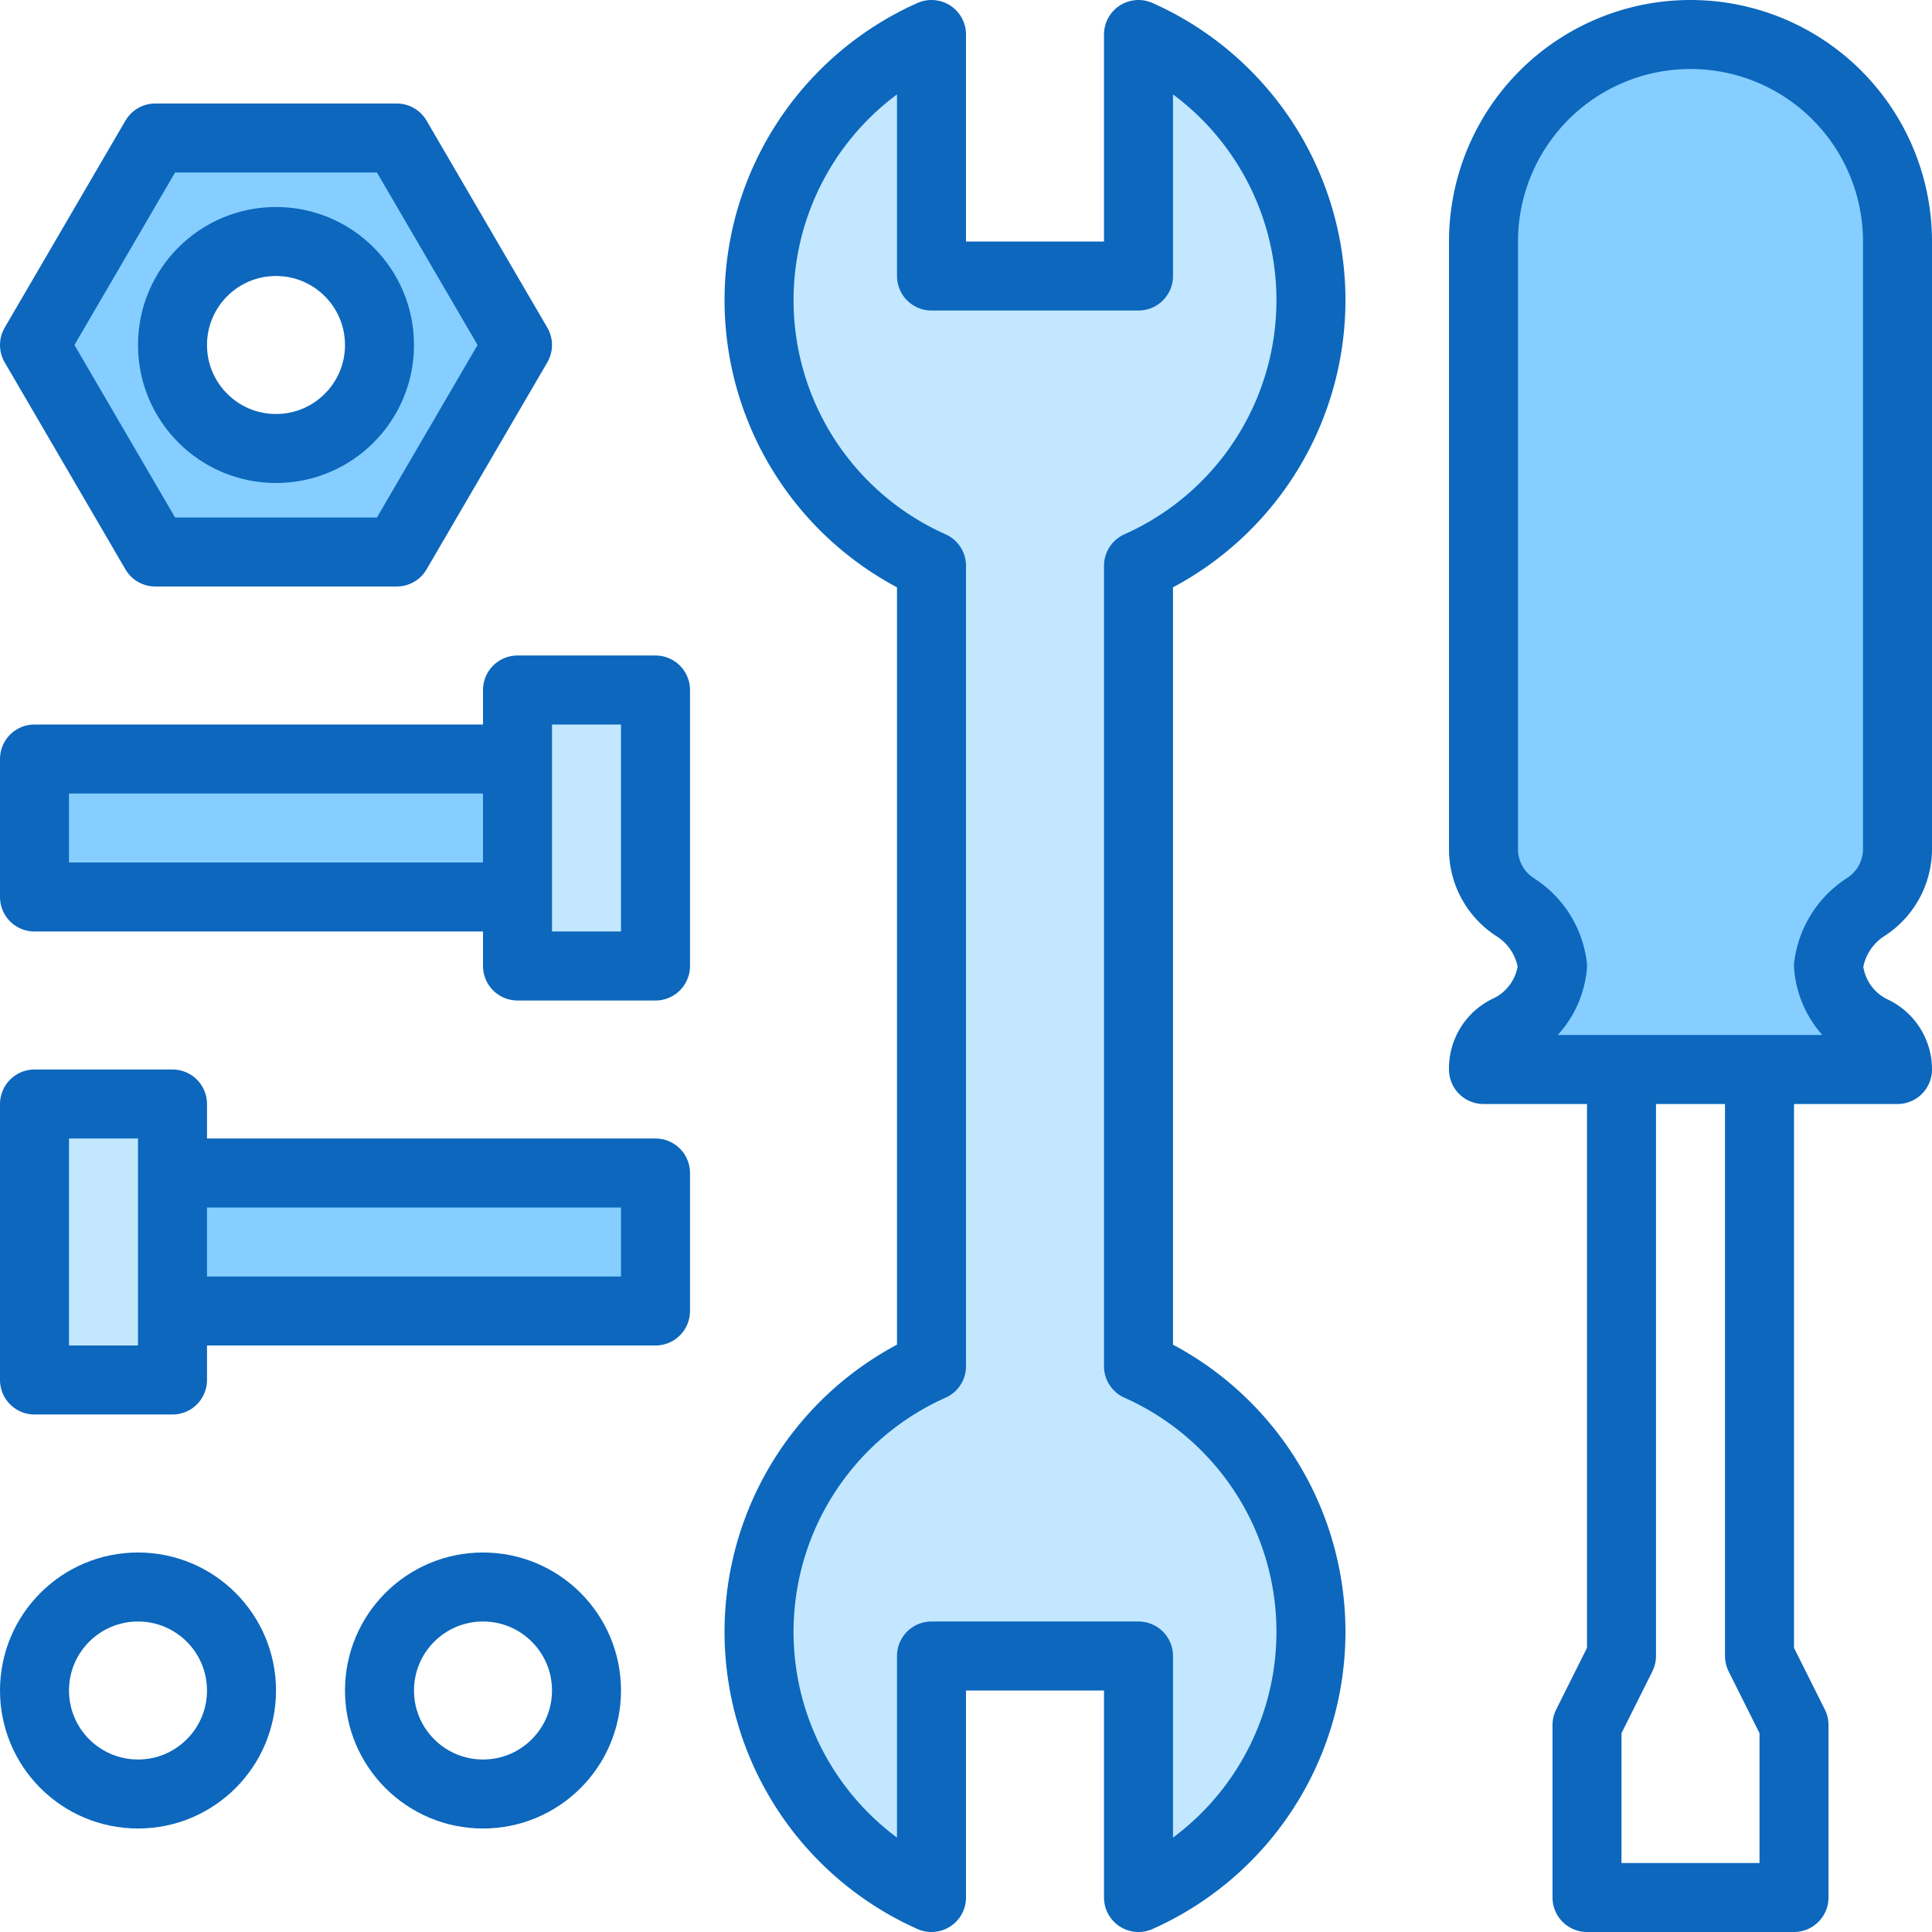
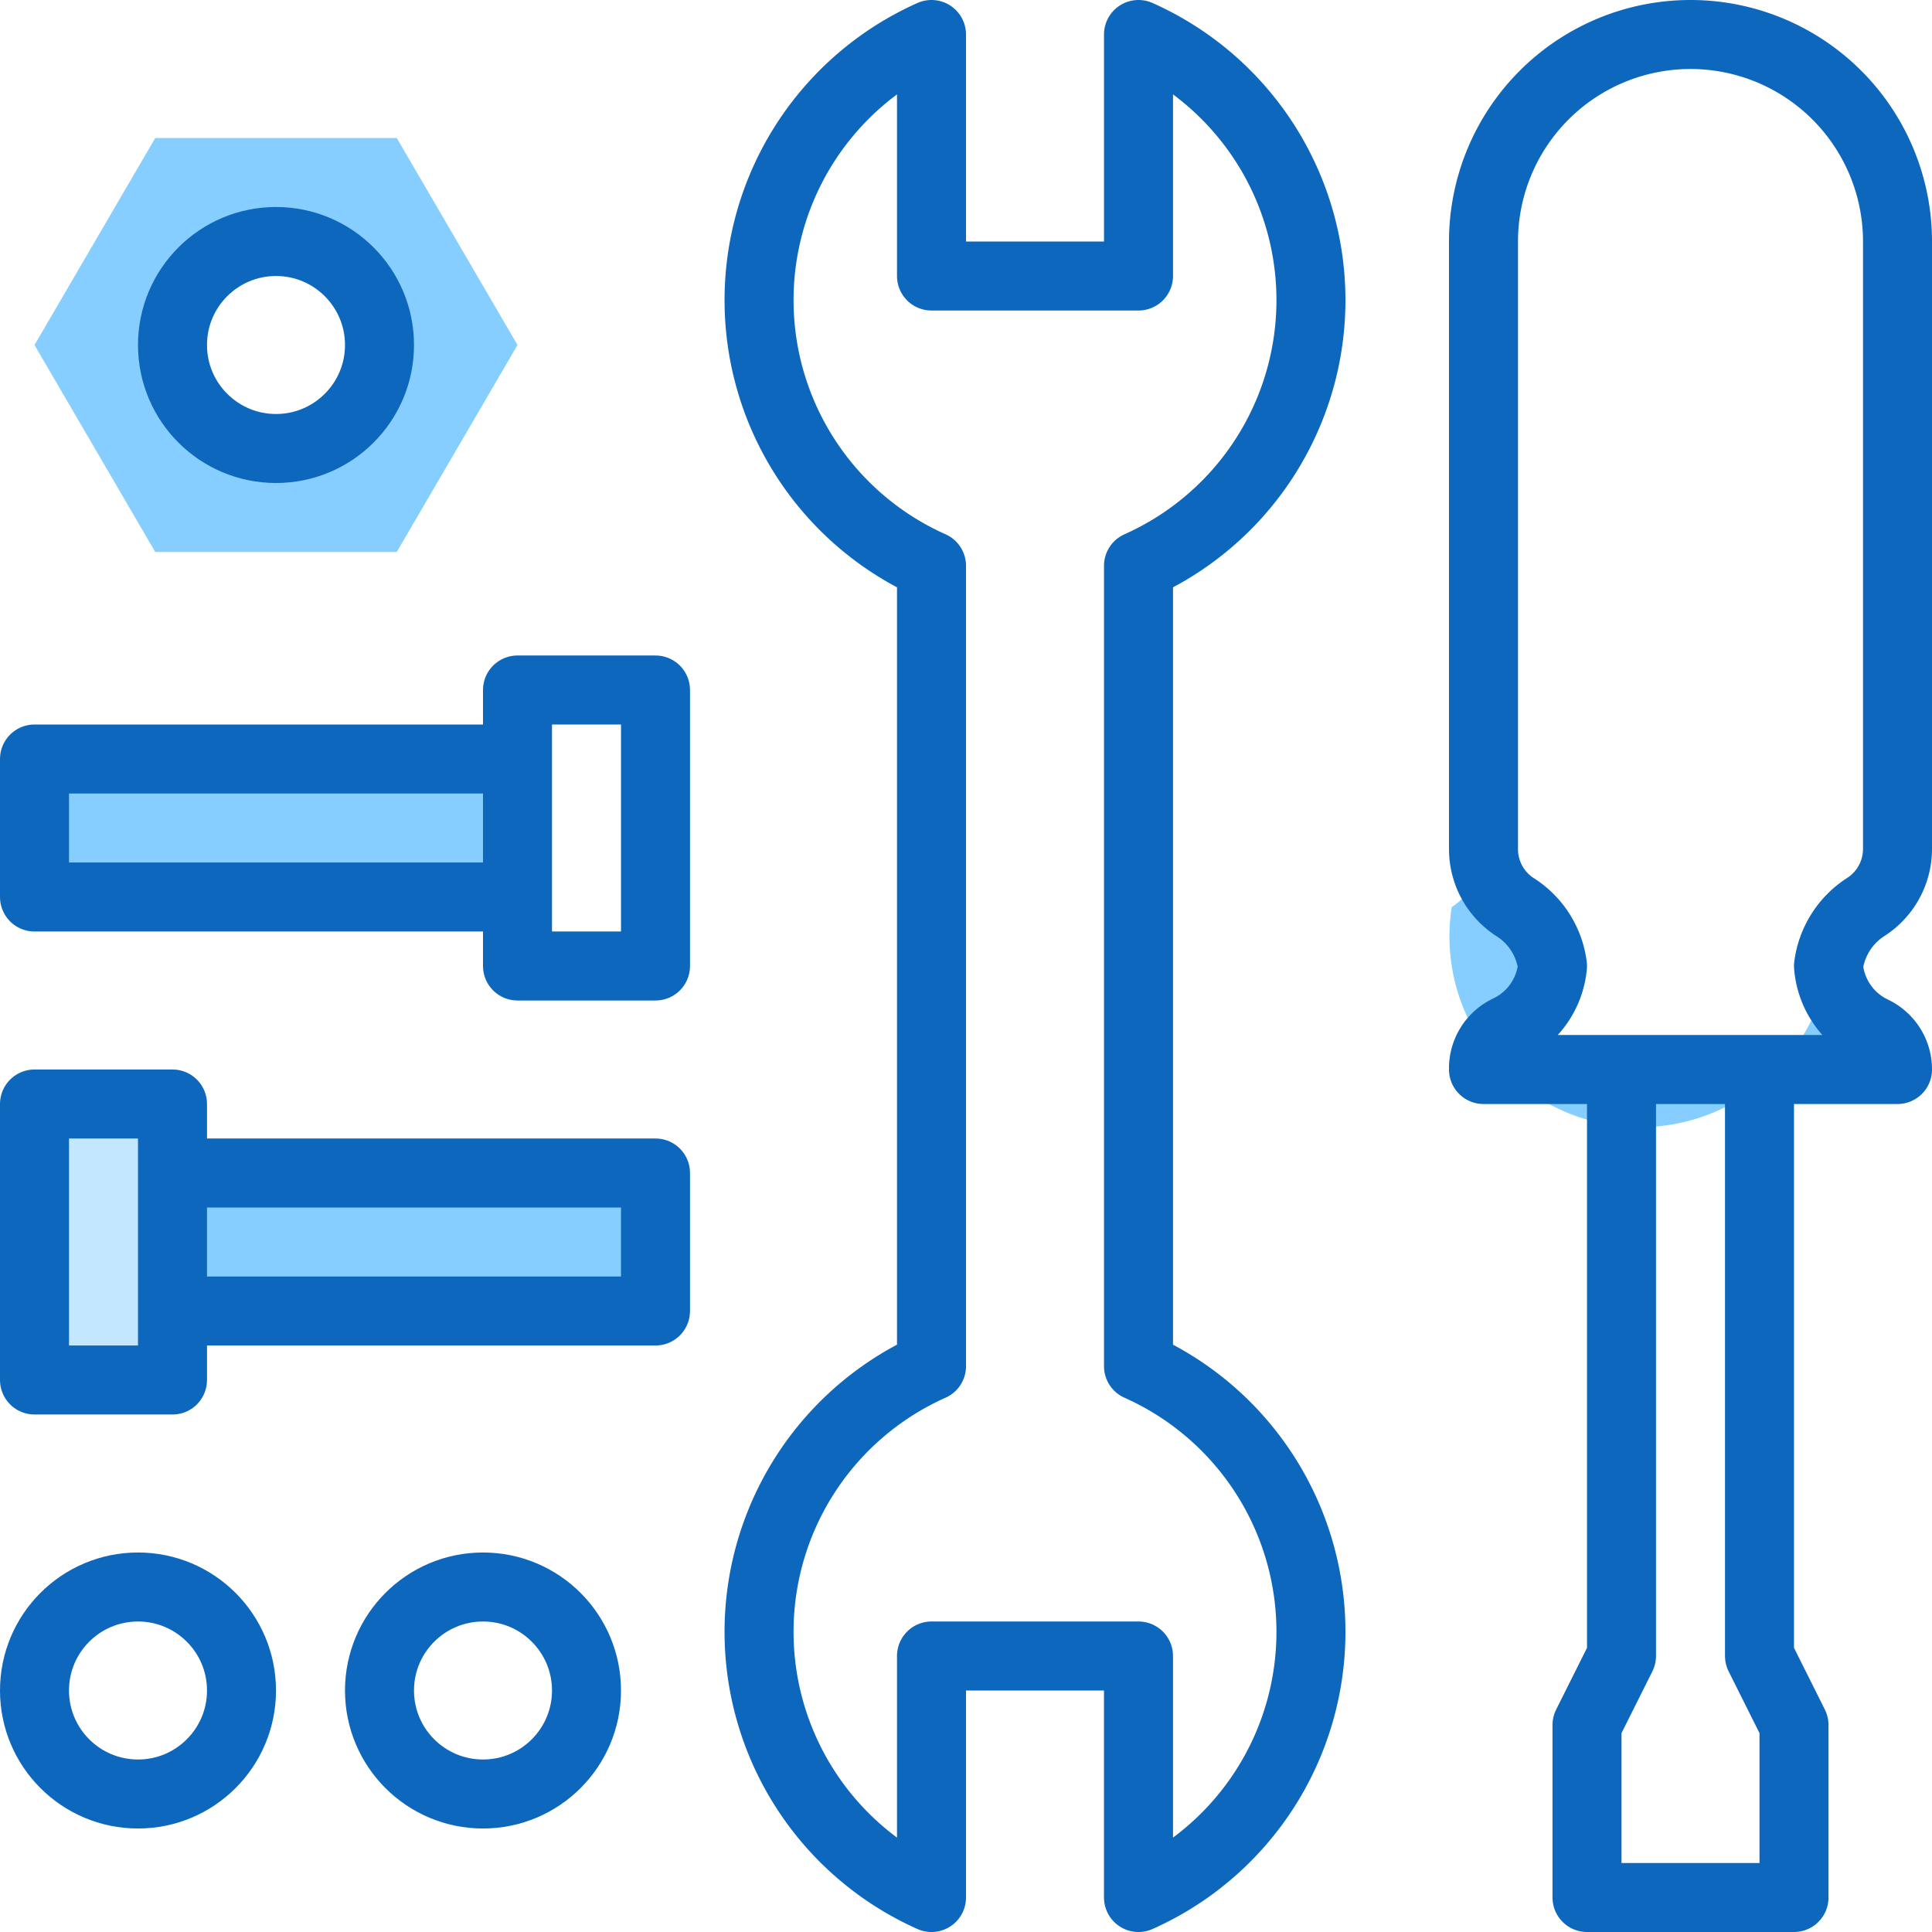
<svg xmlns="http://www.w3.org/2000/svg" id="Icons" viewBox="0 0 56 56">
  <defs>
    <style>.cls-1{fill:#c2e7ff;}.cls-2{fill:#85ceff;}.cls-3{fill:none;stroke:#0c67bd;stroke-linejoin:round;stroke-width:2px;}</style>
  </defs>
  <title>SubmeterInstallation</title>
  <g id="_Group_" data-name="&lt;Group&gt;">
-     <path class="cls-1" d="M75,133a8.43,8.43,0,0,1,0,15.4v23.2A8.43,8.43,0,0,1,75,187v-7H69v7a8.43,8.43,0,0,1,0-15.4V148.4A8.43,8.43,0,0,1,69,133v7h6v-7Z" transform="translate(-42 -132)" />
    <polygon class="cls-1" points="5 34 5 38 5 40 1 40 1 32 5 32 5 34" />
-     <polygon class="cls-1" points="19 20 19 28 15 28 15 26 15 22 15 20 19 20" />
    <path class="cls-2" d="M46.5,136h7l3.5,6-3.5,6h-7L43,142Zm3.5,9a3,3,0,1,0-3-3A3,3,0,0,0,50,145Z" transform="translate(-42 -132)" />
    <rect class="cls-2" x="1" y="22" width="14" height="4" />
    <rect class="cls-2" x="5" y="34" width="14" height="4" />
-     <path class="cls-2" d="M85,163a1.24,1.24,0,0,1,.72-1.13A2.27,2.27,0,0,0,87,160a2.37,2.37,0,0,0-1.09-1.71,2,2,0,0,1-.91-1.68V139a6,6,0,0,1,12,0v17.61a2,2,0,0,1-.92,1.68A2.39,2.39,0,0,0,95,160a2.27,2.27,0,0,0,1.28,1.84A1.24,1.24,0,0,1,97,163v0H85v0Z" transform="translate(-42 -132)" />
+     <path class="cls-2" d="M85,163a1.24,1.24,0,0,1,.72-1.13A2.27,2.27,0,0,0,87,160a2.37,2.37,0,0,0-1.09-1.71,2,2,0,0,1-.91-1.68V139v17.61a2,2,0,0,1-.92,1.68A2.39,2.39,0,0,0,95,160a2.27,2.27,0,0,0,1.28,1.84A1.24,1.24,0,0,1,97,163v0H85v0Z" transform="translate(-42 -132)" />
    <path class="cls-3" d="M93,163h4v0a1.24,1.24,0,0,0-.72-1.13A2.27,2.27,0,0,1,95,160a2.39,2.39,0,0,1,1.08-1.71,2,2,0,0,0,.92-1.68V139a6,6,0,0,0-12,0v17.61a2,2,0,0,0,.91,1.68A2.37,2.37,0,0,1,87,160a2.27,2.27,0,0,1-1.28,1.84A1.24,1.24,0,0,0,85,163v0h8Z" transform="translate(-42 -132)" />
    <polyline class="cls-3" points="51 31 51 48 52 50 52 55 46 55 46 50 47 48 47 31" />
    <path class="cls-3" d="M69,171.6A8.43,8.43,0,0,0,69,187v-7h6v7a8.43,8.43,0,0,0,0-15.4V148.4A8.43,8.43,0,0,0,75,133v7H69v-7a8.43,8.43,0,0,0,0,15.4v23.2Z" transform="translate(-42 -132)" />
-     <polygon class="cls-3" points="4.5 16 1 10 4.5 4 11.5 4 15 10 11.5 16 4.5 16" />
    <circle class="cls-3" cx="8" cy="10" r="3" />
    <polygon class="cls-3" points="15 26 15 28 19 28 19 20 15 20 15 22 15 26" />
    <polyline class="cls-3" points="15 22 1 22 1 26 15 26" />
    <polygon class="cls-3" points="5 34 5 32 1 32 1 40 5 40 5 38 5 34" />
    <polyline class="cls-3" points="5 38 19 38 19 34 5 34" />
    <circle class="cls-3" cx="4" cy="49" r="3" />
    <circle class="cls-3" cx="14" cy="49" r="3" />
  </g>
</svg>